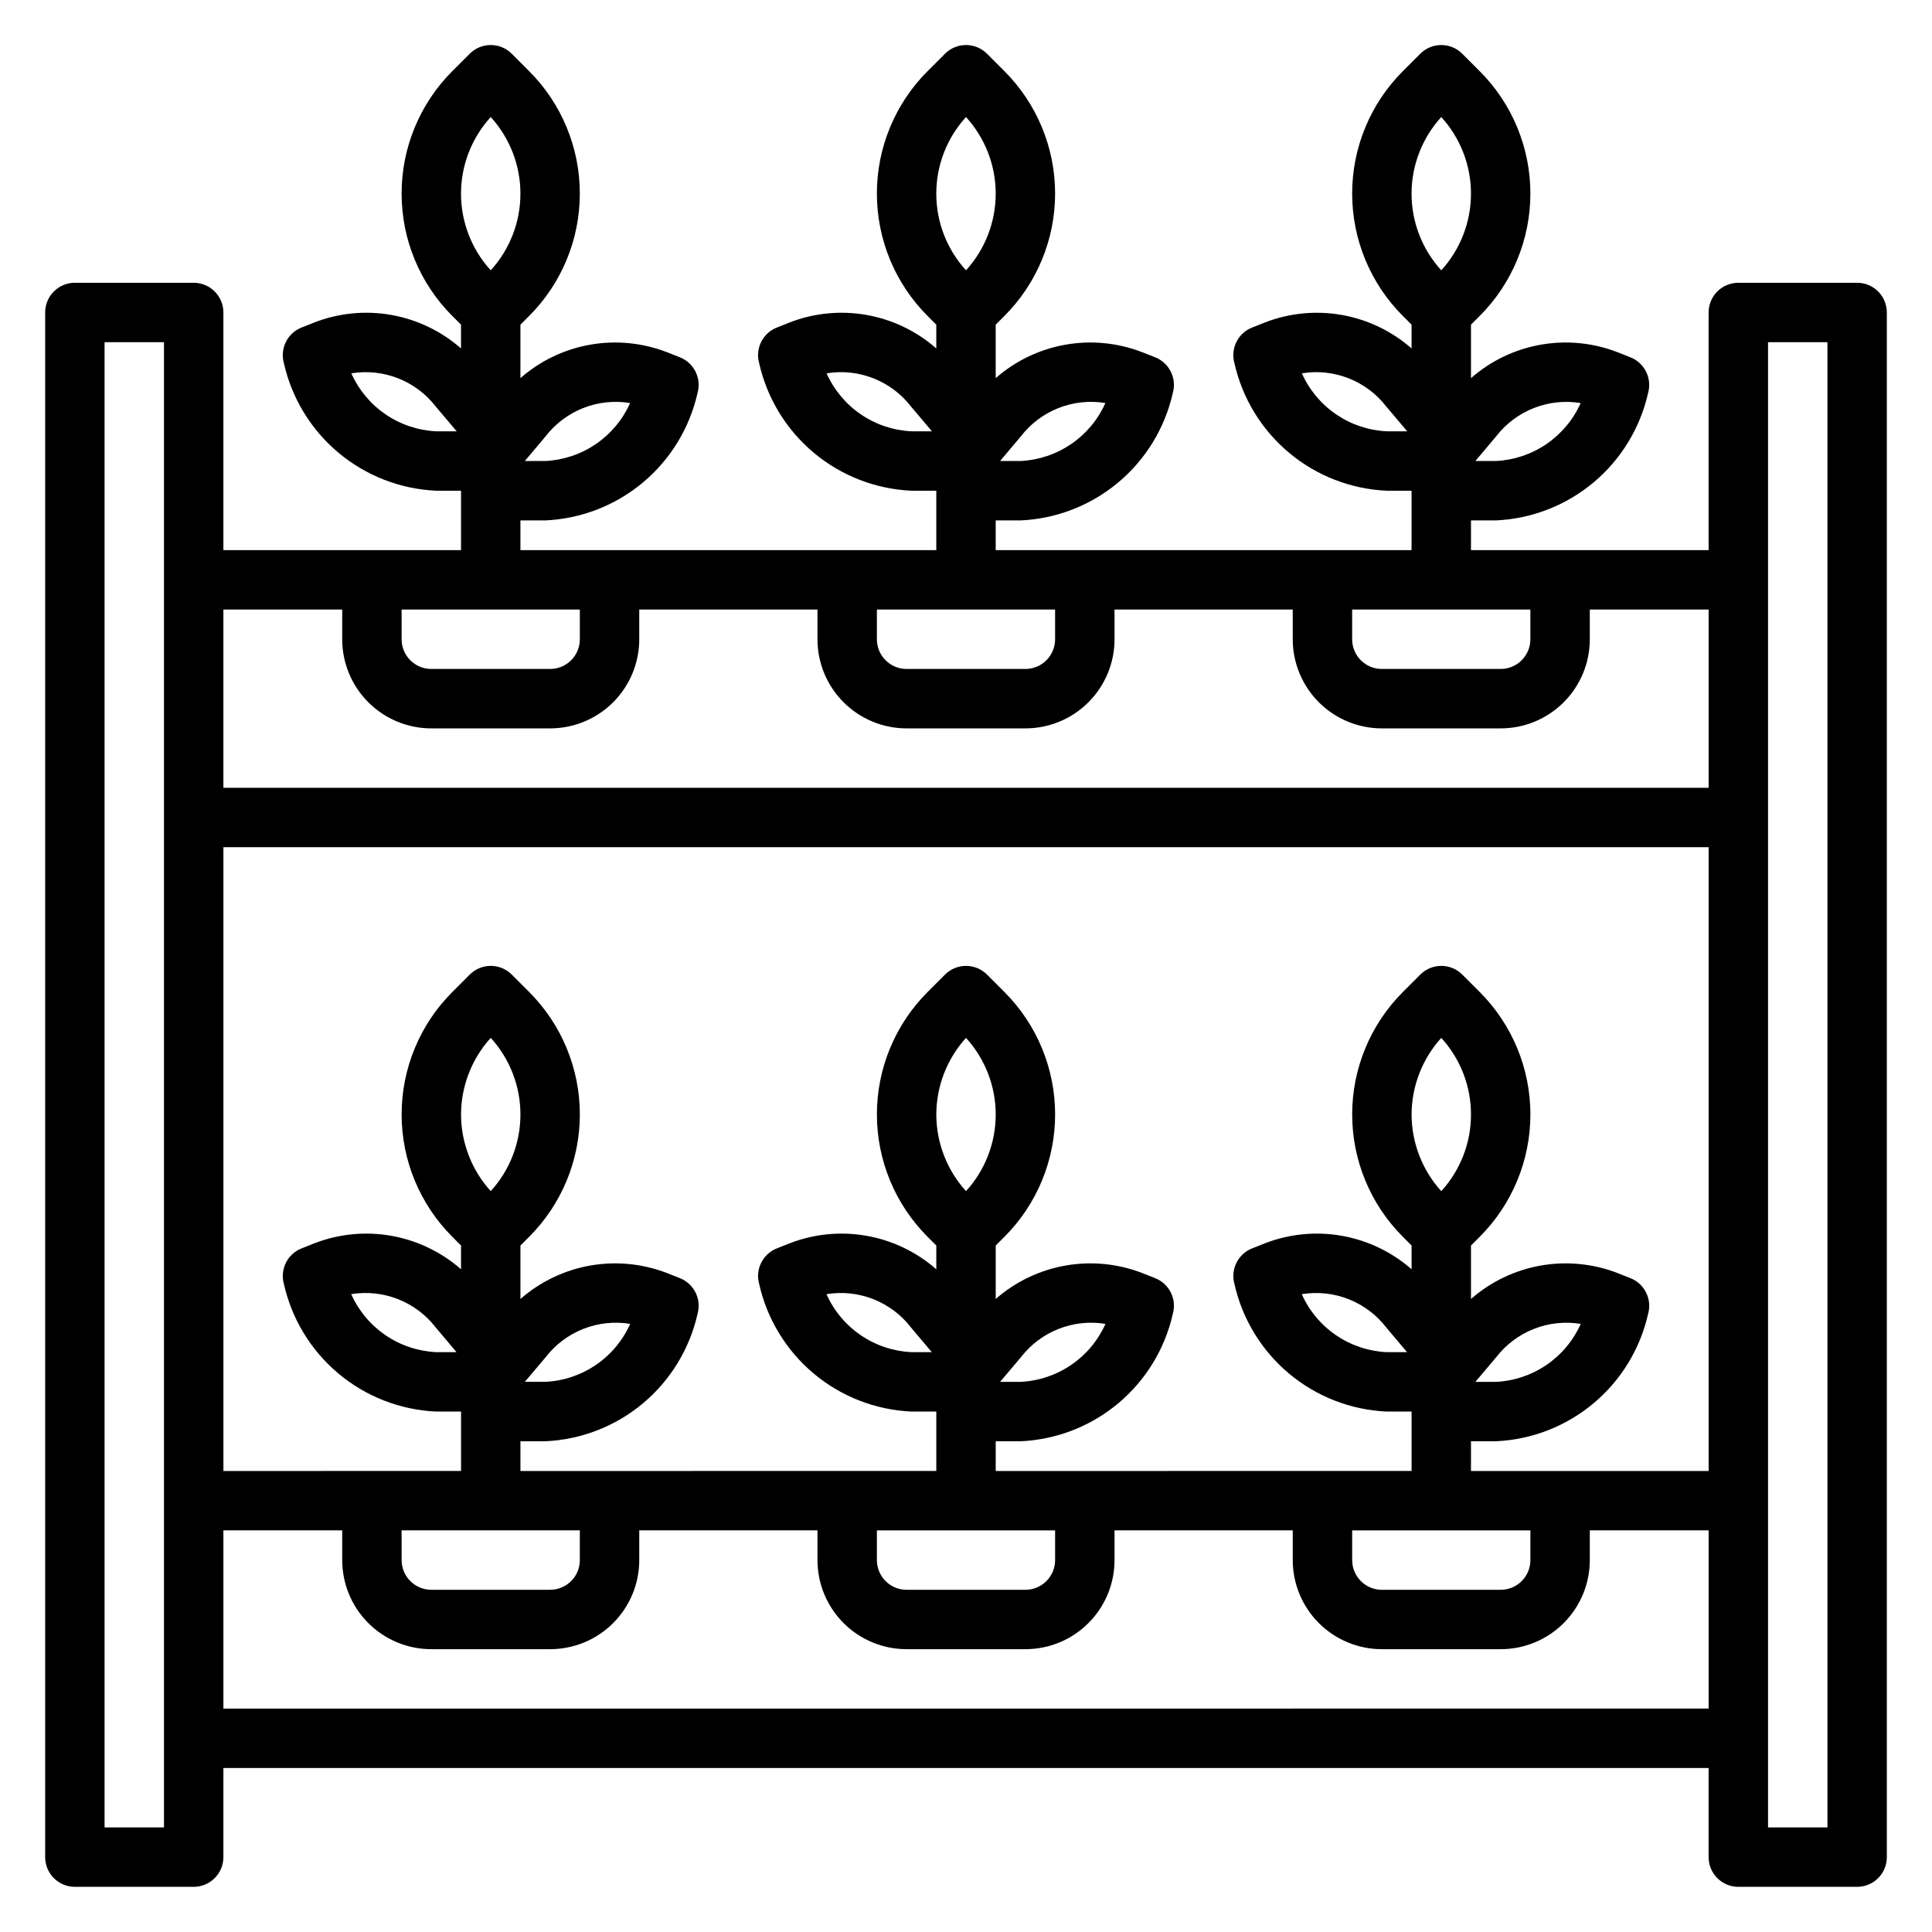
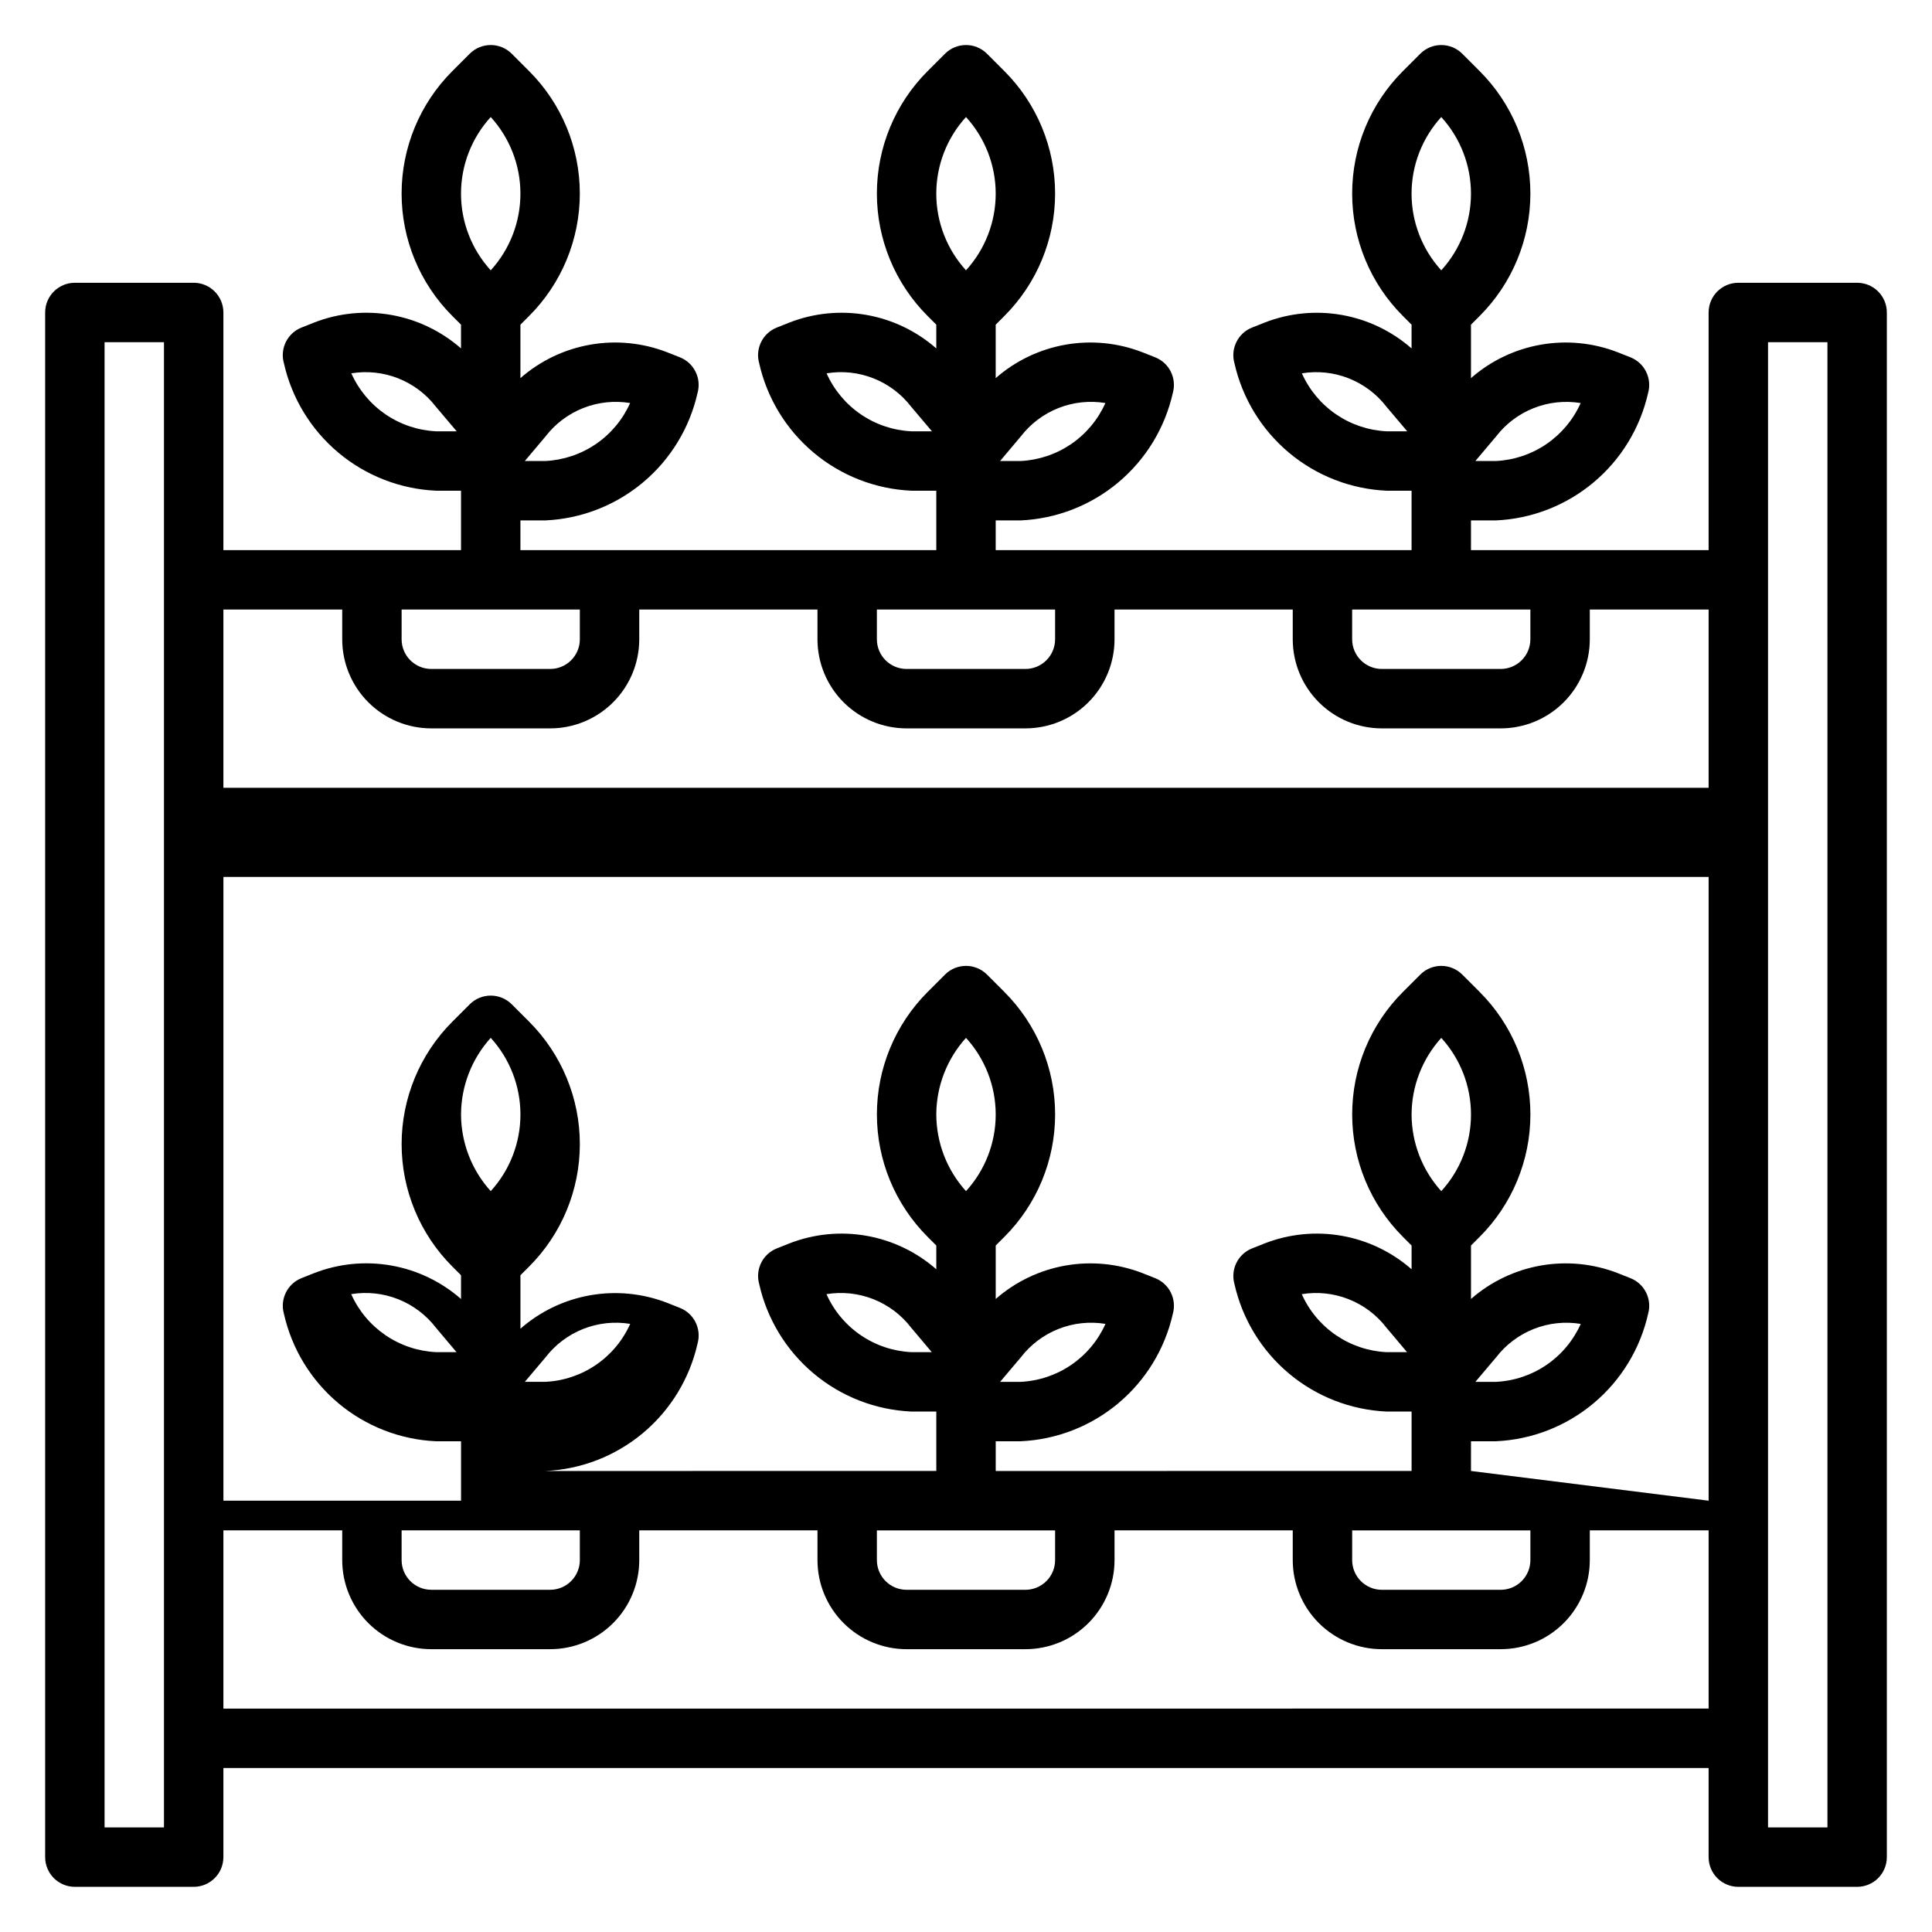
<svg xmlns="http://www.w3.org/2000/svg" fill="#000000" width="800px" height="800px" version="1.1" viewBox="144 144 512 512">
-   <path d="m636.16 218.94h-31.488c-4.348 0-7.871 3.523-7.871 7.871v62.977h-62.977v-7.871h6.598-0.004c9.504-0.426 18.602-3.965 25.891-10.07 7.293-6.109 12.371-14.445 14.457-23.723 1.082-3.894-0.957-7.981-4.727-9.449l-3.363-1.332 0.004 0.004c-6.484-2.516-13.539-3.207-20.387-1.996-6.852 1.211-13.238 4.273-18.469 8.859v-14.168l2.305-2.305v-0.004c8.605-8.602 13.438-20.273 13.438-32.441s-4.832-23.836-13.438-32.438l-4.613-4.613c-3.074-3.074-8.055-3.074-11.129 0l-4.613 4.613c-8.605 8.602-13.438 20.27-13.438 32.438s4.832 23.84 13.438 32.441l2.305 2.305v6.301c-5.234-4.594-11.629-7.66-18.488-8.871-6.856-1.211-13.914-0.52-20.406 2l-3.371 1.34v-0.004c-3.746 1.488-5.766 5.566-4.676 9.445 2.086 9.281 7.164 17.617 14.457 23.723 7.289 6.109 16.387 9.648 25.887 10.074h6.598v15.742h-110.21v-7.871h6.598c9.5-0.426 18.598-3.965 25.887-10.07 7.293-6.109 12.371-14.445 14.457-23.723 1.082-3.894-0.957-7.981-4.723-9.449l-3.363-1.332v0.004c-6.484-2.516-13.535-3.207-20.387-1.996-6.852 1.211-13.238 4.273-18.469 8.859v-14.168l2.305-2.305v-0.004c8.605-8.602 13.438-20.273 13.438-32.441s-4.832-23.836-13.438-32.438l-4.613-4.613c-3.074-3.074-8.055-3.074-11.129 0l-4.613 4.613c-8.605 8.602-13.438 20.27-13.438 32.438s4.832 23.84 13.438 32.441l2.305 2.305v6.301c-5.234-4.594-11.629-7.66-18.484-8.875-6.859-1.211-13.918-0.52-20.41 2.004l-3.371 1.34 0.004-0.004c-3.75 1.488-5.769 5.566-4.676 9.445 2.082 9.281 7.16 17.617 14.453 23.723 7.289 6.109 16.387 9.648 25.891 10.074h6.594v15.742h-110.21v-7.871h6.598c9.5-0.426 18.598-3.965 25.891-10.07 7.289-6.109 12.367-14.445 14.453-23.723 1.086-3.894-0.957-7.981-4.723-9.449l-3.363-1.332v0.004c-6.484-2.516-13.535-3.207-20.387-1.996-6.852 1.211-13.238 4.273-18.469 8.859v-14.168l2.309-2.309c8.602-8.602 13.434-20.273 13.434-32.441s-4.832-23.836-13.434-32.438l-4.613-4.613c-3.074-3.074-8.059-3.074-11.133 0l-4.613 4.613c-8.602 8.602-13.438 20.27-13.438 32.438s4.836 23.84 13.438 32.441l2.305 2.305v6.297l0.004 0.004c-5.238-4.594-11.633-7.66-18.488-8.875-6.859-1.211-13.918-0.52-20.41 2.004l-3.371 1.34 0.004-0.004c-3.75 1.488-5.766 5.566-4.676 9.445 2.082 9.281 7.164 17.617 14.453 23.723 7.293 6.109 16.387 9.648 25.891 10.074h6.598v15.742h-62.977v-62.977c0-2.086-0.832-4.09-2.309-5.566-1.477-1.477-3.477-2.305-5.566-2.305h-31.488c-4.348 0-7.871 3.523-7.871 7.871v409.35c0 2.086 0.832 4.09 2.305 5.566 1.477 1.477 3.481 2.305 5.566 2.305h31.488c2.09 0 4.09-0.828 5.566-2.305 1.477-1.477 2.309-3.481 2.309-5.566v-23.617h393.6v23.617c0 2.086 0.828 4.09 2.305 5.566 1.477 1.477 3.477 2.305 5.566 2.305h31.488c2.086 0 4.09-0.828 5.566-2.305 1.477-1.477 2.305-3.481 2.305-5.566v-409.35c0-2.086-0.828-4.09-2.305-5.566-1.477-1.477-3.481-2.305-5.566-2.305zm-95.676 40.715c2.586-3.359 6.039-5.957 9.984-7.512 3.945-1.559 8.238-2.016 12.426-1.328-1.961 4.387-5.098 8.148-9.066 10.859-3.965 2.711-8.609 4.269-13.41 4.5h-5.434zm-14.535-84.641c5.066 5.551 7.875 12.797 7.875 20.309 0 7.516-2.809 14.762-7.875 20.312-5.062-5.551-7.871-12.797-7.871-20.312 0-7.512 2.809-14.758 7.871-20.309zm-14.469 83.285c-4.801-0.23-9.441-1.789-13.41-4.5-3.969-2.715-7.106-6.477-9.062-10.863 4.188-0.688 8.48-0.23 12.426 1.328 3.945 1.559 7.398 4.156 9.984 7.519l5.512 6.519zm-96.953 1.348h0.004c2.586-3.359 6.039-5.957 9.984-7.516 3.945-1.555 8.242-2.016 12.426-1.324-1.957 4.391-5.094 8.148-9.062 10.863-3.969 2.711-8.609 4.269-13.41 4.504h-5.434zm-14.527-84.633c5.062 5.551 7.871 12.797 7.871 20.309 0 7.516-2.809 14.762-7.871 20.312-5.066-5.551-7.875-12.797-7.875-20.312 0-7.512 2.809-14.758 7.875-20.309zm-14.469 83.285c-4.801-0.23-9.445-1.789-13.414-4.5-3.969-2.715-7.106-6.477-9.062-10.863 4.188-0.691 8.48-0.23 12.43 1.328 3.945 1.559 7.394 4.156 9.98 7.519l5.512 6.519zm-96.953 1.348c2.59-3.359 6.039-5.957 9.984-7.512 3.949-1.559 8.242-2.016 12.426-1.328-1.957 4.391-5.094 8.148-9.062 10.863-3.969 2.711-8.609 4.269-13.41 4.504h-5.434zm-14.531-84.633c5.062 5.551 7.871 12.797 7.871 20.309 0 7.516-2.809 14.762-7.871 20.312-5.066-5.551-7.875-12.797-7.875-20.312 0-7.512 2.809-14.758 7.875-20.309zm-14.469 83.285c-4.801-0.23-9.445-1.789-13.414-4.5-3.965-2.715-7.102-6.477-9.062-10.863 4.188-0.688 8.48-0.227 12.43 1.328 3.945 1.559 7.394 4.156 9.984 7.519l5.512 6.519zm-72.125 369.99h-15.742v-393.6h15.742zm314.88-322.75h47.23v7.871c0 2.086-0.828 4.09-2.305 5.566-1.477 1.477-3.481 2.305-5.566 2.305h-31.488c-4.348 0-7.871-3.523-7.871-7.871zm-125.95 0h47.23v7.871c0 2.086-0.828 4.09-2.305 5.566-1.477 1.477-3.477 2.305-5.566 2.305h-31.488c-4.348 0-7.871-3.523-7.871-7.871zm-125.95 0h47.23v7.871h0.004c0 2.086-0.832 4.09-2.309 5.566-1.477 1.477-3.477 2.305-5.566 2.305h-31.488c-4.348 0-7.871-3.523-7.871-7.871zm-15.742 0v7.871c0 6.262 2.488 12.27 6.914 16.699 4.43 4.43 10.438 6.918 16.699 6.918h31.488c6.266 0 12.27-2.488 16.699-6.918 4.43-4.43 6.918-10.438 6.918-16.699v-7.871h47.23v7.871c0 6.262 2.488 12.27 6.918 16.699 4.43 4.43 10.438 6.918 16.699 6.918h31.488c6.266 0 12.27-2.488 16.699-6.918 4.43-4.43 6.918-10.438 6.918-16.699v-7.871h47.23v7.871c0 6.262 2.488 12.27 6.918 16.699 4.43 4.43 10.438 6.918 16.699 6.918h31.488c6.262 0 12.27-2.488 16.699-6.918 4.43-4.43 6.918-10.438 6.918-16.699v-7.871h31.488v47.23h-393.6v-47.23zm267.65 244.03h47.23v7.871c0 2.09-0.828 4.09-2.305 5.566-1.477 1.477-3.481 2.309-5.566 2.309h-31.488c-4.348 0-7.871-3.527-7.871-7.875zm15.742-110.21c0.023-7.512 2.828-14.746 7.871-20.312 5.066 5.555 7.875 12.797 7.875 20.312s-2.809 14.758-7.875 20.309c-5.043-5.562-7.848-12.801-7.871-20.309zm15.742 94.465 0.004-7.875h6.598-0.004c9.504-0.422 18.602-3.961 25.891-10.07 7.293-6.106 12.371-14.441 14.457-23.723 1.082-3.894-0.957-7.977-4.727-9.445l-3.363-1.332h0.004c-6.488-2.512-13.535-3.199-20.387-1.992-6.852 1.211-13.238 4.273-18.469 8.855v-14.168l2.305-2.305c8.605-8.605 13.438-20.273 13.438-32.441s-4.832-23.836-13.438-32.441l-4.613-4.613c-3.074-3.074-8.055-3.074-11.129 0l-4.613 4.613c-8.605 8.605-13.438 20.273-13.438 32.441s4.832 23.836 13.438 32.441l2.305 2.305v6.297c-5.234-4.59-11.629-7.66-18.488-8.871-6.856-1.211-13.914-0.52-20.406 2l-3.371 1.34v-0.004c-3.746 1.488-5.766 5.566-4.676 9.449 2.086 9.277 7.164 17.613 14.457 23.723 7.289 6.106 16.387 9.645 25.887 10.07h6.598v15.742l-110.21 0.004v-7.875h6.598c9.5-0.422 18.598-3.961 25.887-10.07 7.293-6.106 12.371-14.441 14.457-23.723 1.082-3.894-0.957-7.977-4.723-9.445l-3.363-1.332c-6.484-2.512-13.535-3.199-20.387-1.992-6.848 1.211-13.238 4.273-18.469 8.855v-14.168l2.305-2.305c8.605-8.605 13.438-20.273 13.438-32.441s-4.832-23.836-13.438-32.441l-4.613-4.613c-3.074-3.074-8.055-3.074-11.129 0l-4.613 4.613c-8.605 8.605-13.438 20.273-13.438 32.441s4.832 23.836 13.438 32.441l2.305 2.305v6.297c-5.234-4.59-11.629-7.66-18.484-8.871-6.859-1.211-13.918-0.52-20.41 2l-3.371 1.34 0.004-0.004c-3.75 1.488-5.769 5.566-4.676 9.449 2.082 9.277 7.16 17.613 14.453 23.723 7.289 6.106 16.387 9.645 25.891 10.07h6.594v15.742l-110.21 0.004v-7.875h6.598c9.5-0.422 18.598-3.961 25.891-10.07 7.289-6.106 12.367-14.441 14.453-23.723 1.086-3.894-0.957-7.977-4.723-9.445l-3.363-1.332c-6.484-2.512-13.535-3.199-20.387-1.992-6.848 1.211-13.234 4.273-18.469 8.855v-14.168l2.305-2.305h0.004c8.602-8.605 13.434-20.273 13.434-32.441s-4.832-23.836-13.434-32.441l-4.613-4.613c-3.074-3.074-8.059-3.074-11.133 0l-4.613 4.613c-8.602 8.605-13.438 20.273-13.438 32.441s4.836 23.836 13.438 32.441l2.305 2.305v6.297h0.004c-5.238-4.59-11.633-7.66-18.488-8.871-6.859-1.211-13.918-0.52-20.41 2l-3.371 1.34 0.004-0.004c-3.75 1.488-5.766 5.566-4.676 9.449 2.082 9.277 7.164 17.613 14.453 23.723 7.293 6.106 16.387 9.645 25.891 10.07h6.598v15.742l-62.977 0.004v-165.31h393.6v165.31zm1.164-23.617 5.512-6.519h0.004c2.586-3.359 6.039-5.957 9.984-7.512 3.945-1.559 8.238-2.016 12.426-1.328-1.961 4.391-5.102 8.152-9.07 10.863-3.973 2.711-8.617 4.269-13.422 4.496zm-18.105-7.871h-5.434 0.004c-4.801-0.234-9.441-1.793-13.41-4.504-3.969-2.715-7.106-6.473-9.062-10.863 4.188-0.688 8.48-0.227 12.426 1.332 3.945 1.555 7.398 4.152 9.984 7.516zm-140.5 47.23h47.23v7.871c0 2.09-0.828 4.09-2.305 5.566-1.477 1.477-3.477 2.309-5.566 2.309h-31.488c-4.348 0-7.871-3.527-7.871-7.875zm15.742-110.21c0.027-7.512 2.828-14.746 7.875-20.312 5.062 5.555 7.871 12.797 7.871 20.312s-2.809 14.758-7.871 20.309c-5.047-5.562-7.848-12.801-7.875-20.309zm16.91 70.848 5.512-6.519c2.586-3.359 6.039-5.957 9.984-7.512 3.945-1.559 8.242-2.016 12.426-1.328-1.961 4.391-5.102 8.152-9.07 10.863-3.973 2.711-8.617 4.269-13.418 4.496zm-18.105-7.871h-5.434 0.004c-4.805-0.234-9.445-1.793-13.414-4.504-3.969-2.715-7.106-6.473-9.062-10.863 4.188-0.688 8.48-0.23 12.43 1.328 3.945 1.559 7.394 4.156 9.98 7.519zm-140.5 47.23h47.23v7.871h0.004c0 2.09-0.832 4.09-2.309 5.566-1.477 1.477-3.477 2.309-5.566 2.309h-31.488c-4.348 0-7.871-3.527-7.871-7.875zm15.742-110.21h0.004c0.023-7.512 2.828-14.746 7.871-20.312 5.062 5.555 7.871 12.797 7.871 20.312s-2.809 14.758-7.871 20.309c-5.043-5.562-7.848-12.801-7.871-20.309zm16.91 70.848 5.512-6.519c2.59-3.359 6.039-5.953 9.984-7.512 3.949-1.555 8.242-2.016 12.426-1.328-1.957 4.391-5.098 8.152-9.07 10.863-3.969 2.711-8.617 4.269-13.418 4.496zm-18.105-7.871h-5.434 0.004c-4.801-0.234-9.445-1.793-13.414-4.504-3.965-2.715-7.106-6.473-9.062-10.863 4.188-0.688 8.48-0.227 12.426 1.332 3.949 1.559 7.398 4.156 9.988 7.516zm-61.777 94.465v-47.234h31.488v7.871c0 6.266 2.488 12.273 6.914 16.699 4.43 4.43 10.438 6.918 16.699 6.918h31.488c6.266 0 12.27-2.488 16.699-6.918 4.43-4.426 6.918-10.434 6.918-16.699v-7.871h47.23v7.871c0 6.266 2.488 12.273 6.918 16.699 4.43 4.43 10.438 6.918 16.699 6.918h31.488c6.266 0 12.27-2.488 16.699-6.918 4.43-4.426 6.918-10.434 6.918-16.699v-7.871h47.23v7.871c0 6.266 2.488 12.273 6.918 16.699 4.43 4.43 10.438 6.918 16.699 6.918h31.488c6.262 0 12.27-2.488 16.699-6.918 4.43-4.426 6.918-10.434 6.918-16.699v-7.871h31.488v47.23zm425.09 31.488h-15.746v-393.6h15.742z" />
+   <path d="m636.16 218.94h-31.488c-4.348 0-7.871 3.523-7.871 7.871v62.977h-62.977v-7.871h6.598-0.004c9.504-0.426 18.602-3.965 25.891-10.07 7.293-6.109 12.371-14.445 14.457-23.723 1.082-3.894-0.957-7.981-4.727-9.449l-3.363-1.332 0.004 0.004c-6.484-2.516-13.539-3.207-20.387-1.996-6.852 1.211-13.238 4.273-18.469 8.859v-14.168l2.305-2.305v-0.004c8.605-8.602 13.438-20.273 13.438-32.441s-4.832-23.836-13.438-32.438l-4.613-4.613c-3.074-3.074-8.055-3.074-11.129 0l-4.613 4.613c-8.605 8.602-13.438 20.27-13.438 32.438s4.832 23.84 13.438 32.441l2.305 2.305v6.301c-5.234-4.594-11.629-7.66-18.488-8.871-6.856-1.211-13.914-0.52-20.406 2l-3.371 1.34v-0.004c-3.746 1.488-5.766 5.566-4.676 9.445 2.086 9.281 7.164 17.617 14.457 23.723 7.289 6.109 16.387 9.648 25.887 10.074h6.598v15.742h-110.21v-7.871h6.598c9.5-0.426 18.598-3.965 25.887-10.07 7.293-6.109 12.371-14.445 14.457-23.723 1.082-3.894-0.957-7.981-4.723-9.449l-3.363-1.332v0.004c-6.484-2.516-13.535-3.207-20.387-1.996-6.852 1.211-13.238 4.273-18.469 8.859v-14.168l2.305-2.305v-0.004c8.605-8.602 13.438-20.273 13.438-32.441s-4.832-23.836-13.438-32.438l-4.613-4.613c-3.074-3.074-8.055-3.074-11.129 0l-4.613 4.613c-8.605 8.602-13.438 20.27-13.438 32.438s4.832 23.84 13.438 32.441l2.305 2.305v6.301c-5.234-4.594-11.629-7.66-18.484-8.875-6.859-1.211-13.918-0.52-20.41 2.004l-3.371 1.34 0.004-0.004c-3.75 1.488-5.769 5.566-4.676 9.445 2.082 9.281 7.16 17.617 14.453 23.723 7.289 6.109 16.387 9.648 25.891 10.074h6.594v15.742h-110.21v-7.871h6.598c9.5-0.426 18.598-3.965 25.891-10.07 7.289-6.109 12.367-14.445 14.453-23.723 1.086-3.894-0.957-7.981-4.723-9.449l-3.363-1.332v0.004c-6.484-2.516-13.535-3.207-20.387-1.996-6.852 1.211-13.238 4.273-18.469 8.859v-14.168l2.309-2.309c8.602-8.602 13.434-20.273 13.434-32.441s-4.832-23.836-13.434-32.438l-4.613-4.613c-3.074-3.074-8.059-3.074-11.133 0l-4.613 4.613c-8.602 8.602-13.438 20.27-13.438 32.438s4.836 23.84 13.438 32.441l2.305 2.305v6.297l0.004 0.004c-5.238-4.594-11.633-7.66-18.488-8.875-6.859-1.211-13.918-0.52-20.41 2.004l-3.371 1.34 0.004-0.004c-3.75 1.488-5.766 5.566-4.676 9.445 2.082 9.281 7.164 17.617 14.453 23.723 7.293 6.109 16.387 9.648 25.891 10.074h6.598v15.742h-62.977v-62.977c0-2.086-0.832-4.09-2.309-5.566-1.477-1.477-3.477-2.305-5.566-2.305h-31.488c-4.348 0-7.871 3.523-7.871 7.871v409.35c0 2.086 0.832 4.09 2.305 5.566 1.477 1.477 3.481 2.305 5.566 2.305h31.488c2.09 0 4.09-0.828 5.566-2.305 1.477-1.477 2.309-3.481 2.309-5.566v-23.617h393.6v23.617c0 2.086 0.828 4.09 2.305 5.566 1.477 1.477 3.477 2.305 5.566 2.305h31.488c2.086 0 4.09-0.828 5.566-2.305 1.477-1.477 2.305-3.481 2.305-5.566v-409.35c0-2.086-0.828-4.09-2.305-5.566-1.477-1.477-3.481-2.305-5.566-2.305zm-95.676 40.715c2.586-3.359 6.039-5.957 9.984-7.512 3.945-1.559 8.238-2.016 12.426-1.328-1.961 4.387-5.098 8.148-9.066 10.859-3.965 2.711-8.609 4.269-13.41 4.5h-5.434zm-14.535-84.641c5.066 5.551 7.875 12.797 7.875 20.309 0 7.516-2.809 14.762-7.875 20.312-5.062-5.551-7.871-12.797-7.871-20.312 0-7.512 2.809-14.758 7.871-20.309zm-14.469 83.285c-4.801-0.23-9.441-1.789-13.41-4.5-3.969-2.715-7.106-6.477-9.062-10.863 4.188-0.688 8.48-0.23 12.426 1.328 3.945 1.559 7.398 4.156 9.984 7.519l5.512 6.519zm-96.953 1.348h0.004c2.586-3.359 6.039-5.957 9.984-7.516 3.945-1.555 8.242-2.016 12.426-1.324-1.957 4.391-5.094 8.148-9.062 10.863-3.969 2.711-8.609 4.269-13.41 4.504h-5.434zm-14.527-84.633c5.062 5.551 7.871 12.797 7.871 20.309 0 7.516-2.809 14.762-7.871 20.312-5.066-5.551-7.875-12.797-7.875-20.312 0-7.512 2.809-14.758 7.875-20.309zm-14.469 83.285c-4.801-0.23-9.445-1.789-13.414-4.5-3.969-2.715-7.106-6.477-9.062-10.863 4.188-0.691 8.48-0.23 12.43 1.328 3.945 1.559 7.394 4.156 9.98 7.519l5.512 6.519zm-96.953 1.348c2.59-3.359 6.039-5.957 9.984-7.512 3.949-1.559 8.242-2.016 12.426-1.328-1.957 4.391-5.094 8.148-9.062 10.863-3.969 2.711-8.609 4.269-13.41 4.504h-5.434zm-14.531-84.633c5.062 5.551 7.871 12.797 7.871 20.309 0 7.516-2.809 14.762-7.871 20.312-5.066-5.551-7.875-12.797-7.875-20.312 0-7.512 2.809-14.758 7.875-20.309zm-14.469 83.285c-4.801-0.23-9.445-1.789-13.414-4.5-3.965-2.715-7.102-6.477-9.062-10.863 4.188-0.688 8.48-0.227 12.43 1.328 3.945 1.559 7.394 4.156 9.984 7.519l5.512 6.519zm-72.125 369.99h-15.742v-393.6h15.742zm314.88-322.75h47.23v7.871c0 2.086-0.828 4.09-2.305 5.566-1.477 1.477-3.481 2.305-5.566 2.305h-31.488c-4.348 0-7.871-3.523-7.871-7.871zm-125.95 0h47.23v7.871c0 2.086-0.828 4.09-2.305 5.566-1.477 1.477-3.477 2.305-5.566 2.305h-31.488c-4.348 0-7.871-3.523-7.871-7.871zm-125.95 0h47.23v7.871h0.004c0 2.086-0.832 4.09-2.309 5.566-1.477 1.477-3.477 2.305-5.566 2.305h-31.488c-4.348 0-7.871-3.523-7.871-7.871zm-15.742 0v7.871c0 6.262 2.488 12.27 6.914 16.699 4.43 4.43 10.438 6.918 16.699 6.918h31.488c6.266 0 12.27-2.488 16.699-6.918 4.43-4.43 6.918-10.438 6.918-16.699v-7.871h47.23v7.871c0 6.262 2.488 12.27 6.918 16.699 4.43 4.43 10.438 6.918 16.699 6.918h31.488c6.266 0 12.27-2.488 16.699-6.918 4.43-4.43 6.918-10.438 6.918-16.699v-7.871h47.23v7.871c0 6.262 2.488 12.27 6.918 16.699 4.43 4.43 10.438 6.918 16.699 6.918h31.488c6.262 0 12.27-2.488 16.699-6.918 4.43-4.43 6.918-10.438 6.918-16.699v-7.871h31.488v47.23h-393.6v-47.23zm267.65 244.03h47.23v7.871c0 2.09-0.828 4.09-2.305 5.566-1.477 1.477-3.481 2.309-5.566 2.309h-31.488c-4.348 0-7.871-3.527-7.871-7.875zm15.742-110.21c0.023-7.512 2.828-14.746 7.871-20.312 5.066 5.555 7.875 12.797 7.875 20.312s-2.809 14.758-7.875 20.309c-5.043-5.562-7.848-12.801-7.871-20.309zm15.742 94.465 0.004-7.875h6.598-0.004c9.504-0.422 18.602-3.961 25.891-10.07 7.293-6.106 12.371-14.441 14.457-23.723 1.082-3.894-0.957-7.977-4.727-9.445l-3.363-1.332h0.004c-6.488-2.512-13.535-3.199-20.387-1.992-6.852 1.211-13.238 4.273-18.469 8.855v-14.168l2.305-2.305c8.605-8.605 13.438-20.273 13.438-32.441s-4.832-23.836-13.438-32.441l-4.613-4.613c-3.074-3.074-8.055-3.074-11.129 0l-4.613 4.613c-8.605 8.605-13.438 20.273-13.438 32.441s4.832 23.836 13.438 32.441l2.305 2.305v6.297c-5.234-4.59-11.629-7.66-18.488-8.871-6.856-1.211-13.914-0.52-20.406 2l-3.371 1.34v-0.004c-3.746 1.488-5.766 5.566-4.676 9.449 2.086 9.277 7.164 17.613 14.457 23.723 7.289 6.106 16.387 9.645 25.887 10.07h6.598v15.742l-110.21 0.004v-7.875h6.598c9.5-0.422 18.598-3.961 25.887-10.07 7.293-6.106 12.371-14.441 14.457-23.723 1.082-3.894-0.957-7.977-4.723-9.445l-3.363-1.332c-6.484-2.512-13.535-3.199-20.387-1.992-6.848 1.211-13.238 4.273-18.469 8.855v-14.168l2.305-2.305c8.605-8.605 13.438-20.273 13.438-32.441s-4.832-23.836-13.438-32.441l-4.613-4.613c-3.074-3.074-8.055-3.074-11.129 0l-4.613 4.613c-8.605 8.605-13.438 20.273-13.438 32.441s4.832 23.836 13.438 32.441l2.305 2.305v6.297c-5.234-4.59-11.629-7.66-18.484-8.871-6.859-1.211-13.918-0.52-20.41 2l-3.371 1.34 0.004-0.004c-3.75 1.488-5.769 5.566-4.676 9.449 2.082 9.277 7.16 17.613 14.453 23.723 7.289 6.106 16.387 9.645 25.891 10.07h6.594v15.742l-110.21 0.004h6.598c9.5-0.422 18.598-3.961 25.891-10.07 7.289-6.106 12.367-14.441 14.453-23.723 1.086-3.894-0.957-7.977-4.723-9.445l-3.363-1.332c-6.484-2.512-13.535-3.199-20.387-1.992-6.848 1.211-13.234 4.273-18.469 8.855v-14.168l2.305-2.305h0.004c8.602-8.605 13.434-20.273 13.434-32.441s-4.832-23.836-13.434-32.441l-4.613-4.613c-3.074-3.074-8.059-3.074-11.133 0l-4.613 4.613c-8.602 8.605-13.438 20.273-13.438 32.441s4.836 23.836 13.438 32.441l2.305 2.305v6.297h0.004c-5.238-4.59-11.633-7.66-18.488-8.871-6.859-1.211-13.918-0.52-20.41 2l-3.371 1.34 0.004-0.004c-3.75 1.488-5.766 5.566-4.676 9.449 2.082 9.277 7.164 17.613 14.453 23.723 7.293 6.106 16.387 9.645 25.891 10.07h6.598v15.742l-62.977 0.004v-165.31h393.6v165.31zm1.164-23.617 5.512-6.519h0.004c2.586-3.359 6.039-5.957 9.984-7.512 3.945-1.559 8.238-2.016 12.426-1.328-1.961 4.391-5.102 8.152-9.07 10.863-3.973 2.711-8.617 4.269-13.422 4.496zm-18.105-7.871h-5.434 0.004c-4.801-0.234-9.441-1.793-13.41-4.504-3.969-2.715-7.106-6.473-9.062-10.863 4.188-0.688 8.48-0.227 12.426 1.332 3.945 1.555 7.398 4.152 9.984 7.516zm-140.5 47.23h47.23v7.871c0 2.09-0.828 4.09-2.305 5.566-1.477 1.477-3.477 2.309-5.566 2.309h-31.488c-4.348 0-7.871-3.527-7.871-7.875zm15.742-110.21c0.027-7.512 2.828-14.746 7.875-20.312 5.062 5.555 7.871 12.797 7.871 20.312s-2.809 14.758-7.871 20.309c-5.047-5.562-7.848-12.801-7.875-20.309zm16.91 70.848 5.512-6.519c2.586-3.359 6.039-5.957 9.984-7.512 3.945-1.559 8.242-2.016 12.426-1.328-1.961 4.391-5.102 8.152-9.07 10.863-3.973 2.711-8.617 4.269-13.418 4.496zm-18.105-7.871h-5.434 0.004c-4.805-0.234-9.445-1.793-13.414-4.504-3.969-2.715-7.106-6.473-9.062-10.863 4.188-0.688 8.48-0.23 12.43 1.328 3.945 1.559 7.394 4.156 9.98 7.519zm-140.5 47.23h47.23v7.871h0.004c0 2.09-0.832 4.09-2.309 5.566-1.477 1.477-3.477 2.309-5.566 2.309h-31.488c-4.348 0-7.871-3.527-7.871-7.875zm15.742-110.21h0.004c0.023-7.512 2.828-14.746 7.871-20.312 5.062 5.555 7.871 12.797 7.871 20.312s-2.809 14.758-7.871 20.309c-5.043-5.562-7.848-12.801-7.871-20.309zm16.91 70.848 5.512-6.519c2.59-3.359 6.039-5.953 9.984-7.512 3.949-1.555 8.242-2.016 12.426-1.328-1.957 4.391-5.098 8.152-9.07 10.863-3.969 2.711-8.617 4.269-13.418 4.496zm-18.105-7.871h-5.434 0.004c-4.801-0.234-9.445-1.793-13.414-4.504-3.965-2.715-7.106-6.473-9.062-10.863 4.188-0.688 8.48-0.227 12.426 1.332 3.949 1.559 7.398 4.156 9.988 7.516zm-61.777 94.465v-47.234h31.488v7.871c0 6.266 2.488 12.273 6.914 16.699 4.43 4.43 10.438 6.918 16.699 6.918h31.488c6.266 0 12.27-2.488 16.699-6.918 4.43-4.426 6.918-10.434 6.918-16.699v-7.871h47.23v7.871c0 6.266 2.488 12.273 6.918 16.699 4.43 4.43 10.438 6.918 16.699 6.918h31.488c6.266 0 12.27-2.488 16.699-6.918 4.43-4.426 6.918-10.434 6.918-16.699v-7.871h47.23v7.871c0 6.266 2.488 12.273 6.918 16.699 4.43 4.43 10.438 6.918 16.699 6.918h31.488c6.262 0 12.27-2.488 16.699-6.918 4.43-4.426 6.918-10.434 6.918-16.699v-7.871h31.488v47.23zm425.09 31.488h-15.746v-393.6h15.742z" />
</svg>